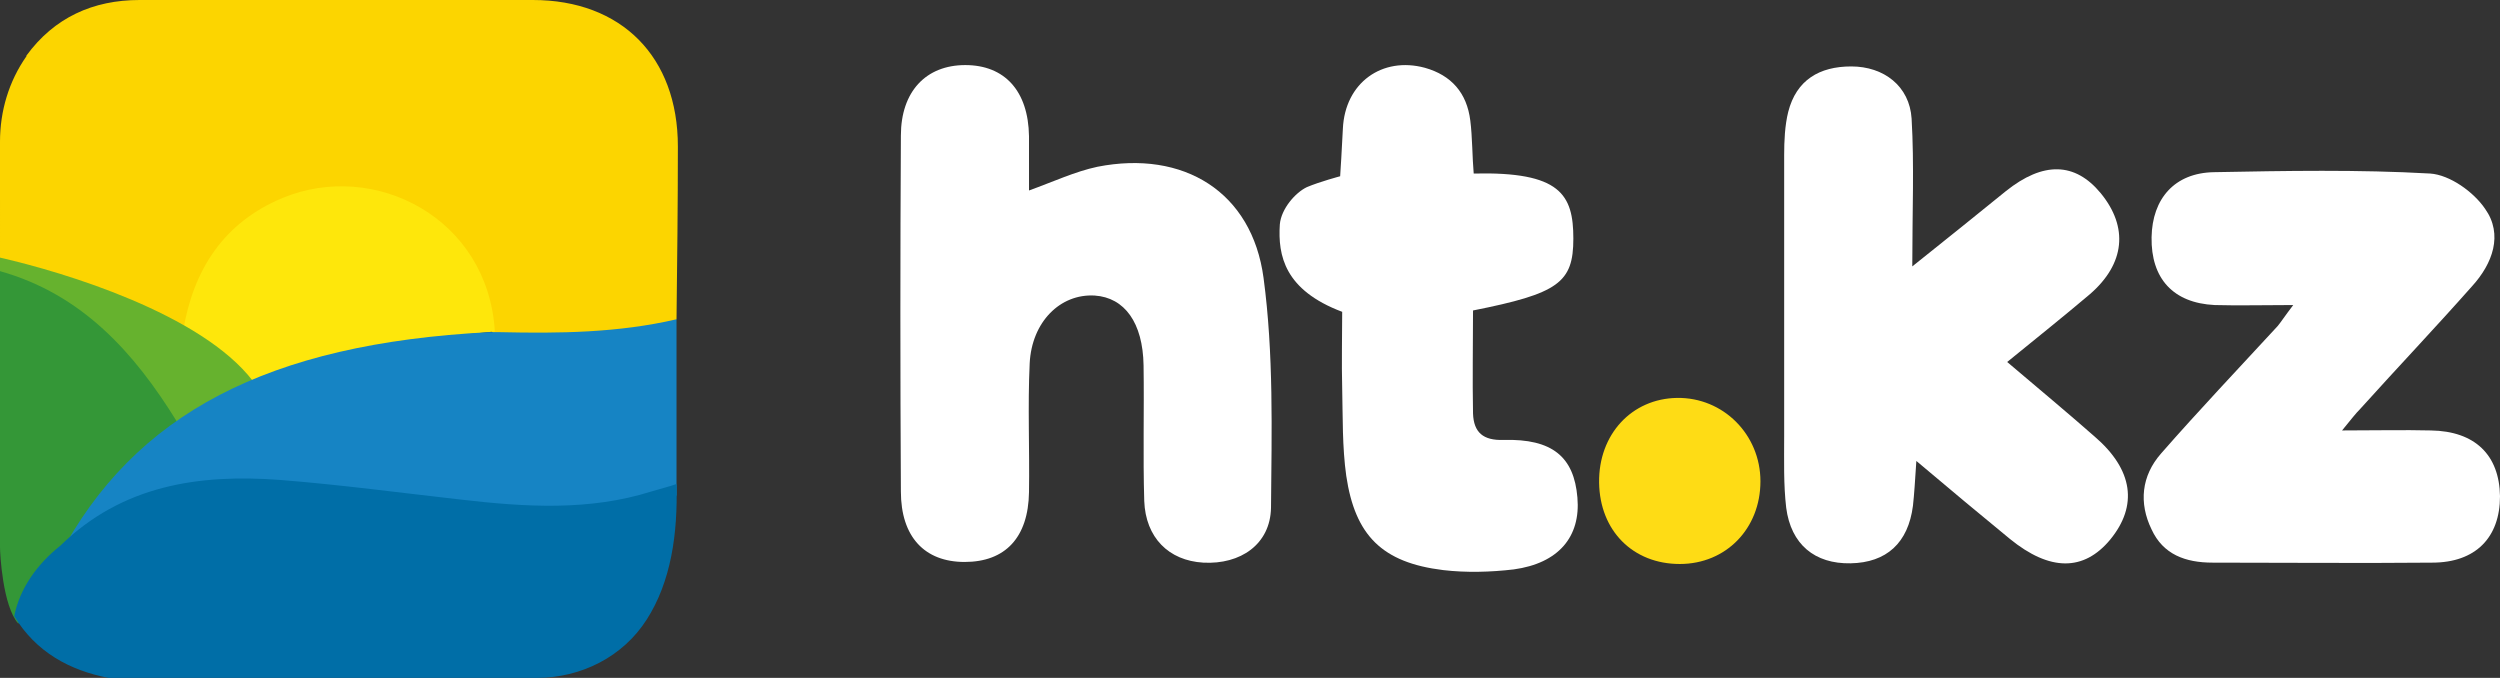
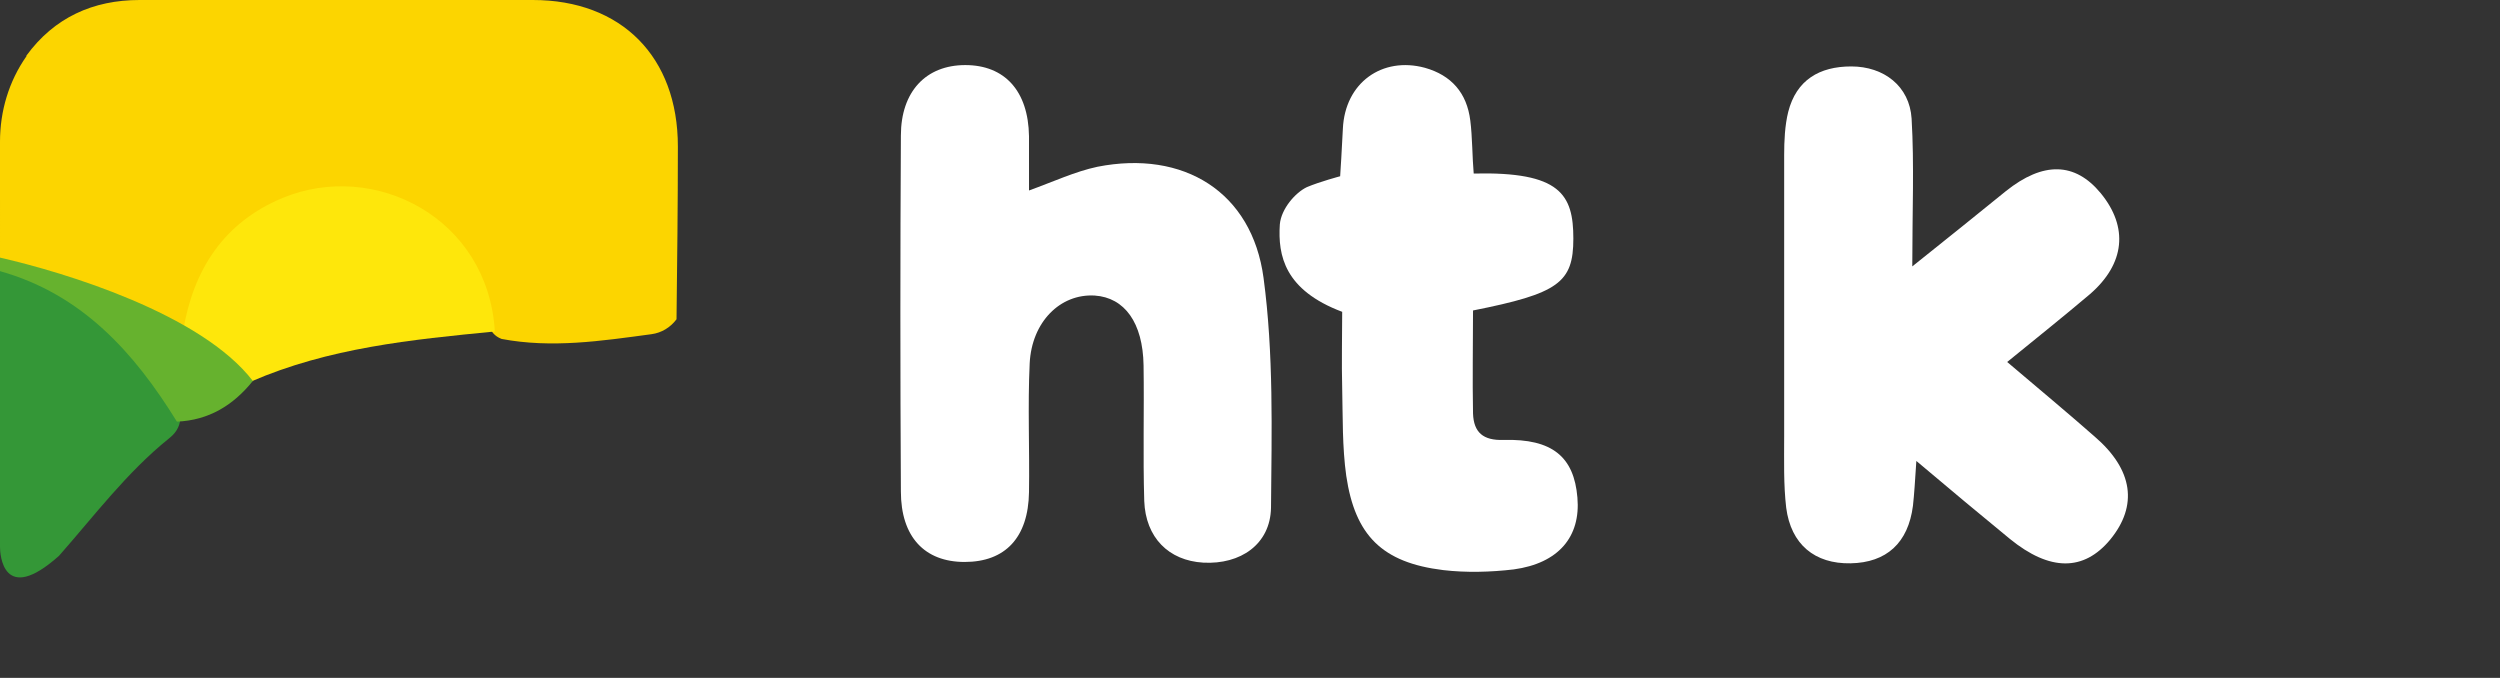
<svg xmlns="http://www.w3.org/2000/svg" version="1.1" id="Слой_1" x="0px" y="0px" viewBox="0 0 368.8 100" style="enable-background:new 0 0 368.8 100;" xml:space="preserve">
  <rect x="0" y="0" width="368.8" height="100" fill="#333333" stroke="none" />
  <style type="text/css">
	.st0{fill:#FCD500;}
	.st1{fill:#FEE70B;}
	.st2{fill:#349737;}
	.st3{fill:#66B22E;}
	.st4{fill:#1684C4;}
	.st5{fill:#006EA7;}
	.st6{fill:#FEDC15;}
	.st7{fill:#FFFFFF;}
</style>
  <g>
    <path class="st0" d="M0,20.9C0,16.4,1.3,12,3.9,8.3c0,0,0,0,0-0.1C8,2.6,13.7,0,20.6,0C40,0,59.3,0,78.6,0C91.7,0,100,8.4,100,21.6   c0,8.5-0.1,17-0.2,25.5c-0.9,1.2-2.2,2-3.7,2.2c-7.4,1-14.7,2.1-22.1,0.7c-2.1-0.8-2-2.8-2.6-4.5C68.1,35,60.1,28.7,50.3,28.8   c-9.9,0.1-17.7,6.2-21.1,16.6c-0.5,1.4-0.8,2.9-2.1,3.9c-1.4,0.4-2.6-0.2-3.8-0.8c-6.3-3.7-13.1-6.4-20.2-8.2   c-1.4-0.3-2.4-1-3.1-2.2L0,20.9z" />
    <path class="st1" d="M73,48.9c-12.3,1.2-24.5,2.4-36,7.4c-3.3-2.5-6.7-4.9-10-7.4c1.5-9.1,6-16.1,14.7-19.7   C55.2,23.6,72,32.1,73,48.9z" />
-     <path class="st2" d="M8.7,82c-2.5,2.6-4.5,6.8-6,10C0.4,89.4,0,81.7,0,80.7V40c1.3-1,2.6-0.5,3.8,0C13.9,44.6,22,51.5,26.6,61.8   c-0.1,1.3-0.8,2.2-1.7,2.9C18.7,69.7,13.9,76.1,8.7,82z" />
+     <path class="st2" d="M8.7,82C0.4,89.4,0,81.7,0,80.7V40c1.3-1,2.6-0.5,3.8,0C13.9,44.6,22,51.5,26.6,61.8   c-0.1,1.3-0.8,2.2-1.7,2.9C18.7,69.7,13.9,76.1,8.7,82z" />
    <path class="st3" d="M26.1,62.2C19.8,52,12.1,43.4,0,40c0-0.7,0-1.3,0-2c9.6,2.2,29.7,8.3,37.3,18.2C34.4,59.8,30.8,62,26.1,62.2z" />
-     <path class="st4" d="M72.1,49c0.6,0,1.1,0,1.7,0c8.7,0.2,17.4,0.1,26-1.9c0,8.7,0,17.3,0,26c-8.7,3.2-17.8,3.6-26.9,2.9   c-9.2-0.7-18.4-1.9-27.5-3.1c-13.7-1.9-26-0.1-36.7,9.2C19.8,61,39.6,50.7,72.1,49z" />
-     <path class="st5" d="M99.8,71.4c0.2,7.3-0.8,14.4-4.4,20c-3.5,5.5-9.7,8.6-16.2,8.6H16c-5.7-1.1-10.7-3.8-13.9-9.1   c0.8-4.1,3.4-7.7,6.8-10.4c9.1-8.9,20.4-10.6,32.4-9.7c8.9,0.7,17.8,1.9,26.7,2.9c9.5,1.1,18.9,1.7,28.1-1.2   C97.4,72.1,98.7,71.8,99.8,71.4z" />
  </g>
-   <path class="st6" d="M247.8,83.2c-6.9,0-11.8-4.9-11.9-12c-0.1-7.1,4.8-12.4,11.5-12.5c6.8-0.1,12.3,5.4,12.3,12.3  C259.7,78,254.6,83.2,247.8,83.2z" />
  <path class="st7" d="M151.8,28.1c3.6-1.3,6.8-2.8,10.1-3.5c12.7-2.5,22.8,3.7,24.5,16.4c1.5,11.2,1.2,22.6,1.1,33.9  c-0.1,5.4-4.5,8.4-10,8.1c-5.1-0.3-8.5-3.7-8.7-9.1c-0.2-6.7,0-13.3-0.1-20c-0.1-6.3-2.8-10-7.2-10.3c-5.1-0.3-9.3,3.9-9.6,10  c-0.3,6.3,0,12.7-0.1,19c-0.1,6.7-3.5,10.3-9.5,10.3c-5.9,0-9.4-3.7-9.4-10.4c-0.1-17.5-0.1-35,0-52.5c0-6.5,3.7-10.4,9.5-10.4  c5.8,0,9.3,3.8,9.4,10.5C151.8,22.8,151.8,25.4,151.8,28.1z" />
  <path class="st7" d="M282.7,68c-0.2,3-0.3,4.8-0.5,6.6c-0.7,5.5-3.9,8.4-9.2,8.5c-5.3,0.1-8.8-2.8-9.5-8.2c-0.4-3.4-0.3-7-0.3-10.5  c0-13.8,0-27.6,0-41.5c0-2.1,0.1-4.4,0.6-6.4c1.2-4.7,4.6-6.7,9.3-6.7c4.8,0,8.6,2.9,8.9,7.7c0.4,6.8,0.1,13.6,0.1,21.8  c5.4-4.3,9.6-7.7,13.8-11.1c5.5-4.4,10.2-4.3,14,0.3c4.1,5,3.6,10.4-1.6,14.9c-3.9,3.3-7.9,6.5-12.2,10c4.6,3.9,8.8,7.4,12.9,11  c5.7,4.9,6.4,10.2,2.3,15.2c-3.9,4.7-8.9,4.7-14.8-0.1C292.1,75.9,287.8,72.3,282.7,68z" />
-   <path class="st7" d="M338.3,45c-4.5,0-8.1,0.1-11.6,0c-6.1-0.3-9.4-3.9-9.3-10c0.1-5.7,3.4-9.5,9.2-9.6c10.6-0.2,21.3-0.4,31.9,0.2  c2.9,0.2,6.4,2.7,8.1,5.2c2.7,3.8,1.1,8.1-1.9,11.4c-5.4,6.1-11,12-16.5,18.1c-0.7,0.7-1.3,1.5-2.7,3.2c5,0,9.1-0.1,13.1,0  c6.5,0.1,10.1,3.6,10.2,9.7c0,6.1-3.6,9.8-10,9.8c-10.8,0.1-21.6,0-32.4,0c-4,0-7.3-1.2-9-4.9c-1.9-3.9-1.5-7.9,1.4-11.2  c5.6-6.4,11.4-12.5,17.2-18.8C336.5,47.5,337,46.7,338.3,45z" />
  <path class="st7" d="M217.4,25.6c12.8-0.3,14.7,3.1,14.7,9.6c0,6.5-2.2,8.1-14.8,10.6c0,5-0.1,10.1,0,15.2c0.1,2.8,1.5,4,4.5,3.9  c7.2-0.2,10.4,2.5,10.9,8.5c0.5,5.8-2.8,9.7-9.4,10.6c-3.4,0.4-7,0.5-10.4,0.1c-9-1.1-13-5.1-14.3-13.9c-0.6-4.3-0.5-8.6-0.6-12.9  c-0.1-3.8,0-7.6,0-11.3c-8.5-3.2-9.5-8.3-9.2-12.9c0.2-2.3,2.3-4.7,4-5.5c1.9-0.8,4.9-1.6,4.9-1.6s0.3-4.6,0.4-7  c0.3-6.8,5.8-10.7,12.1-9c3.9,1.1,6.2,3.7,6.7,7.8C217.2,20.1,217.2,23.4,217.4,25.6z" />
</svg>